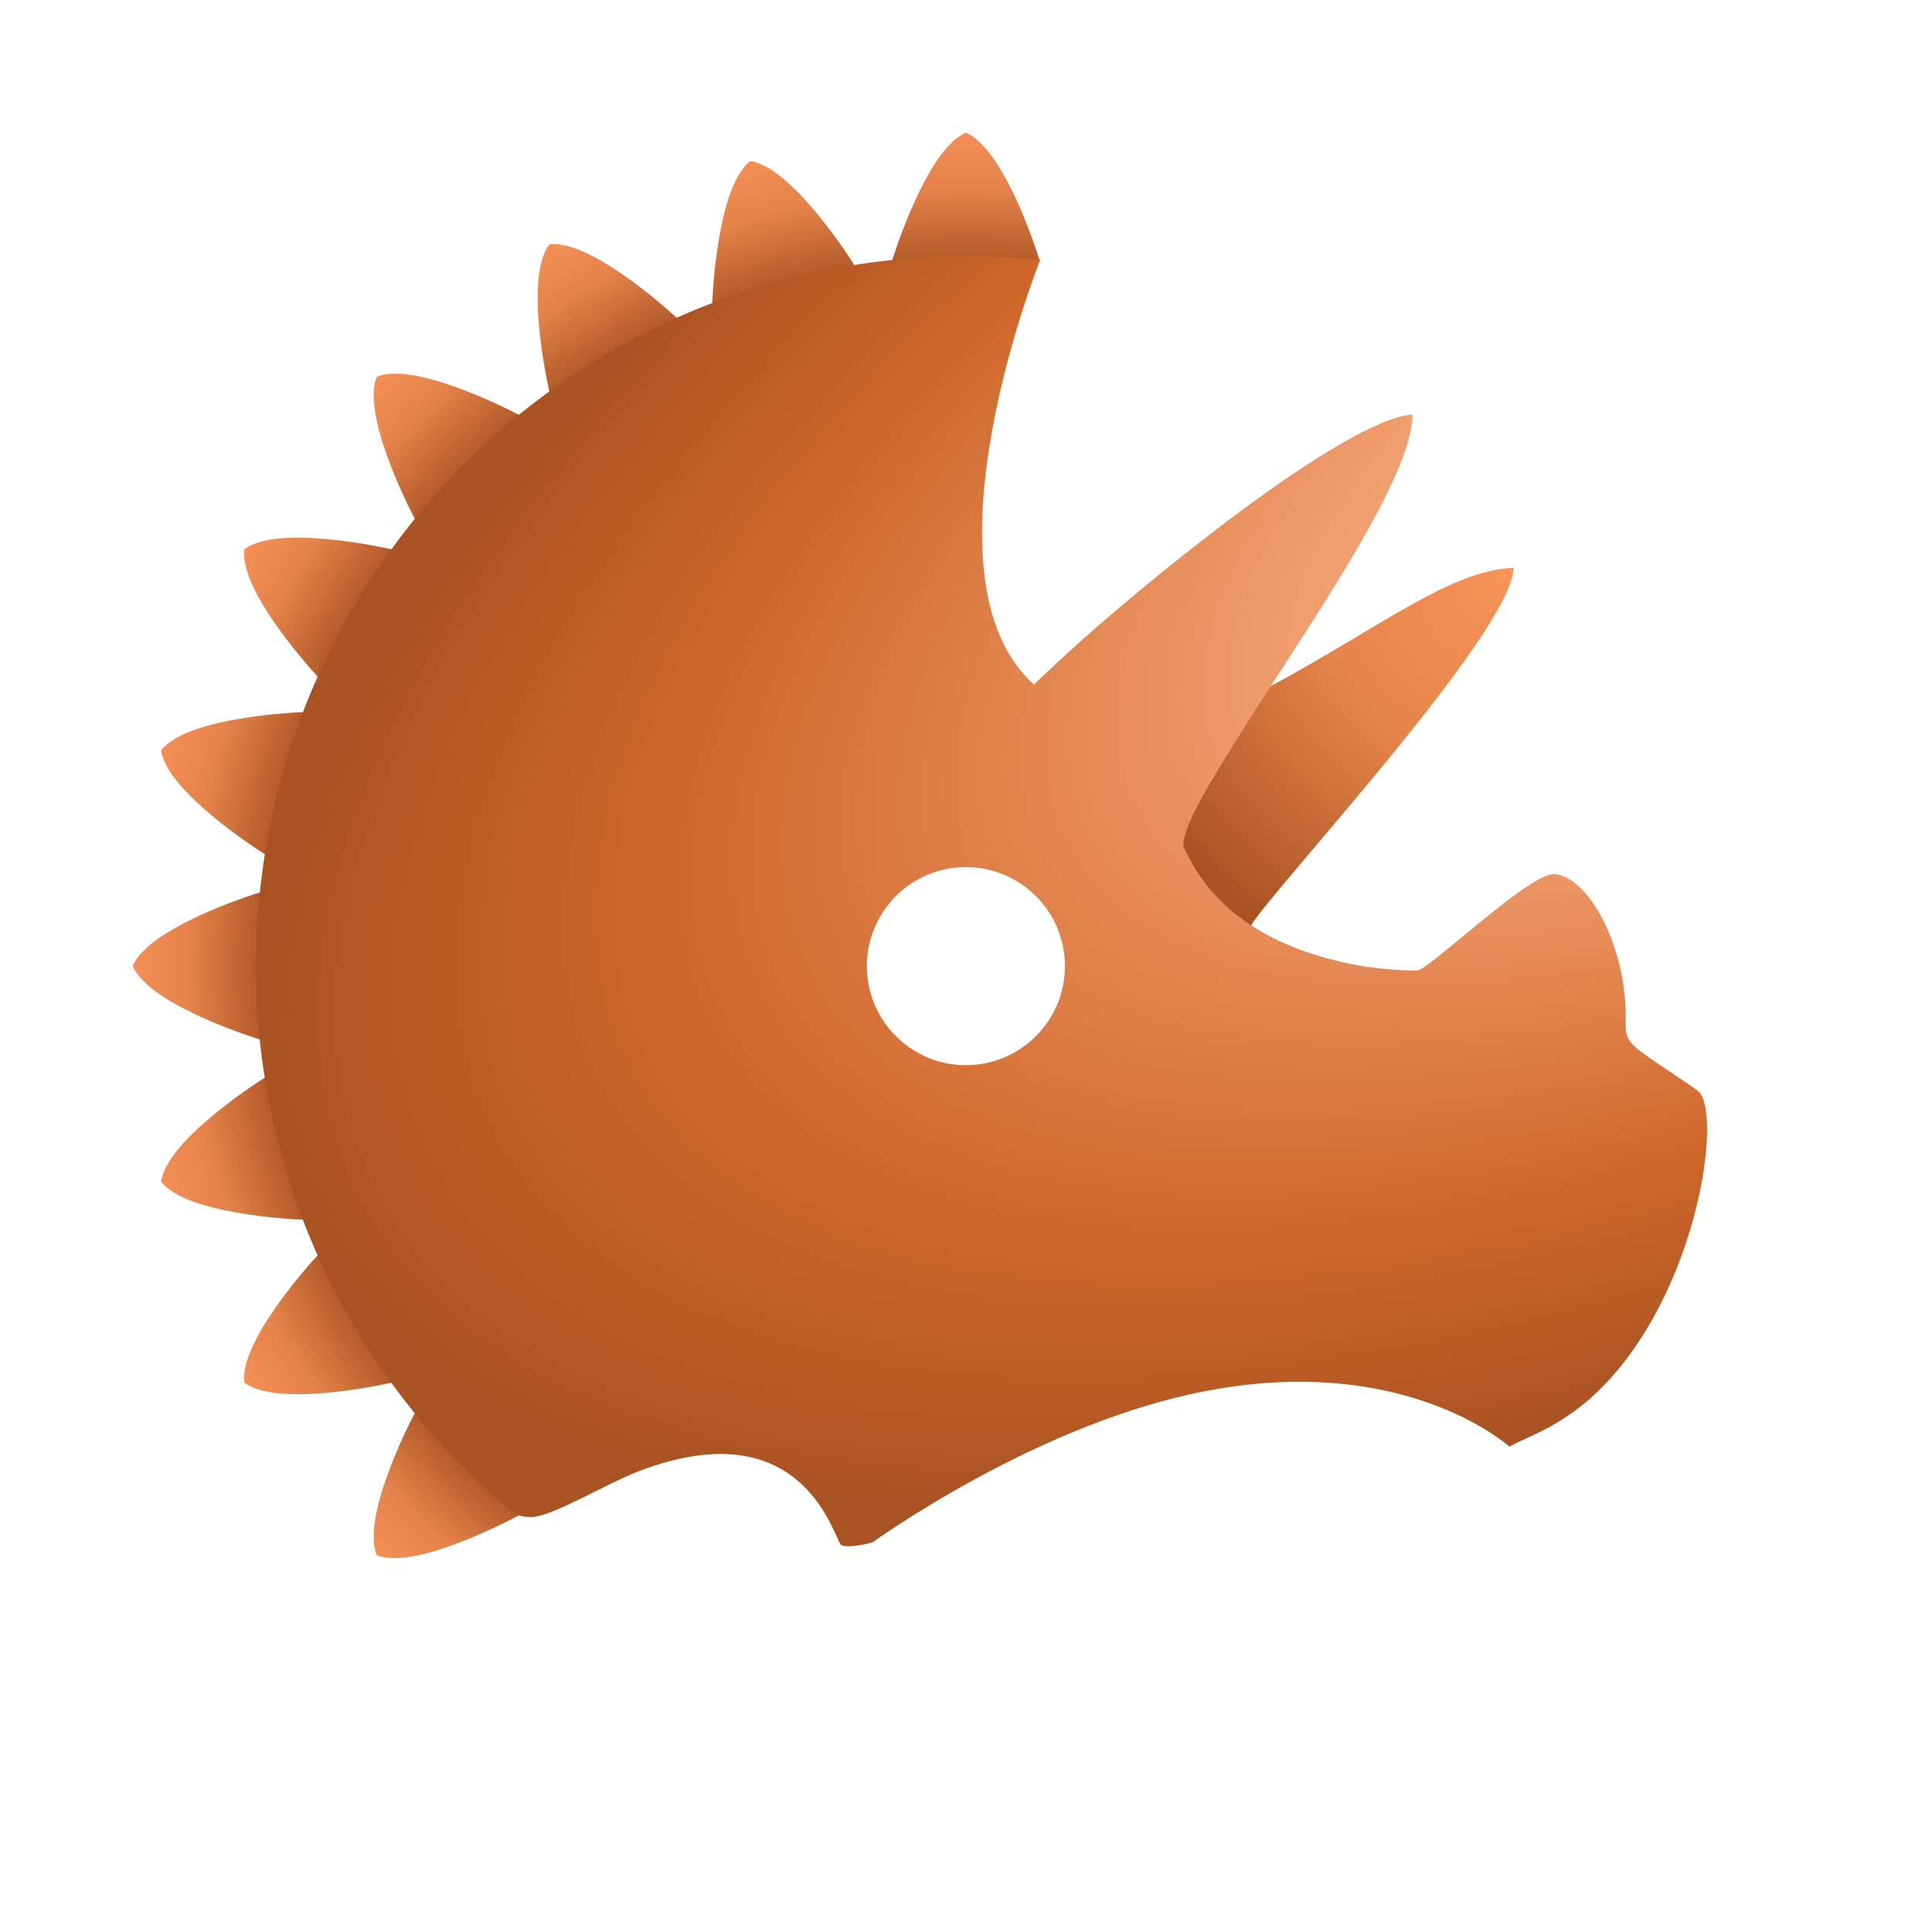
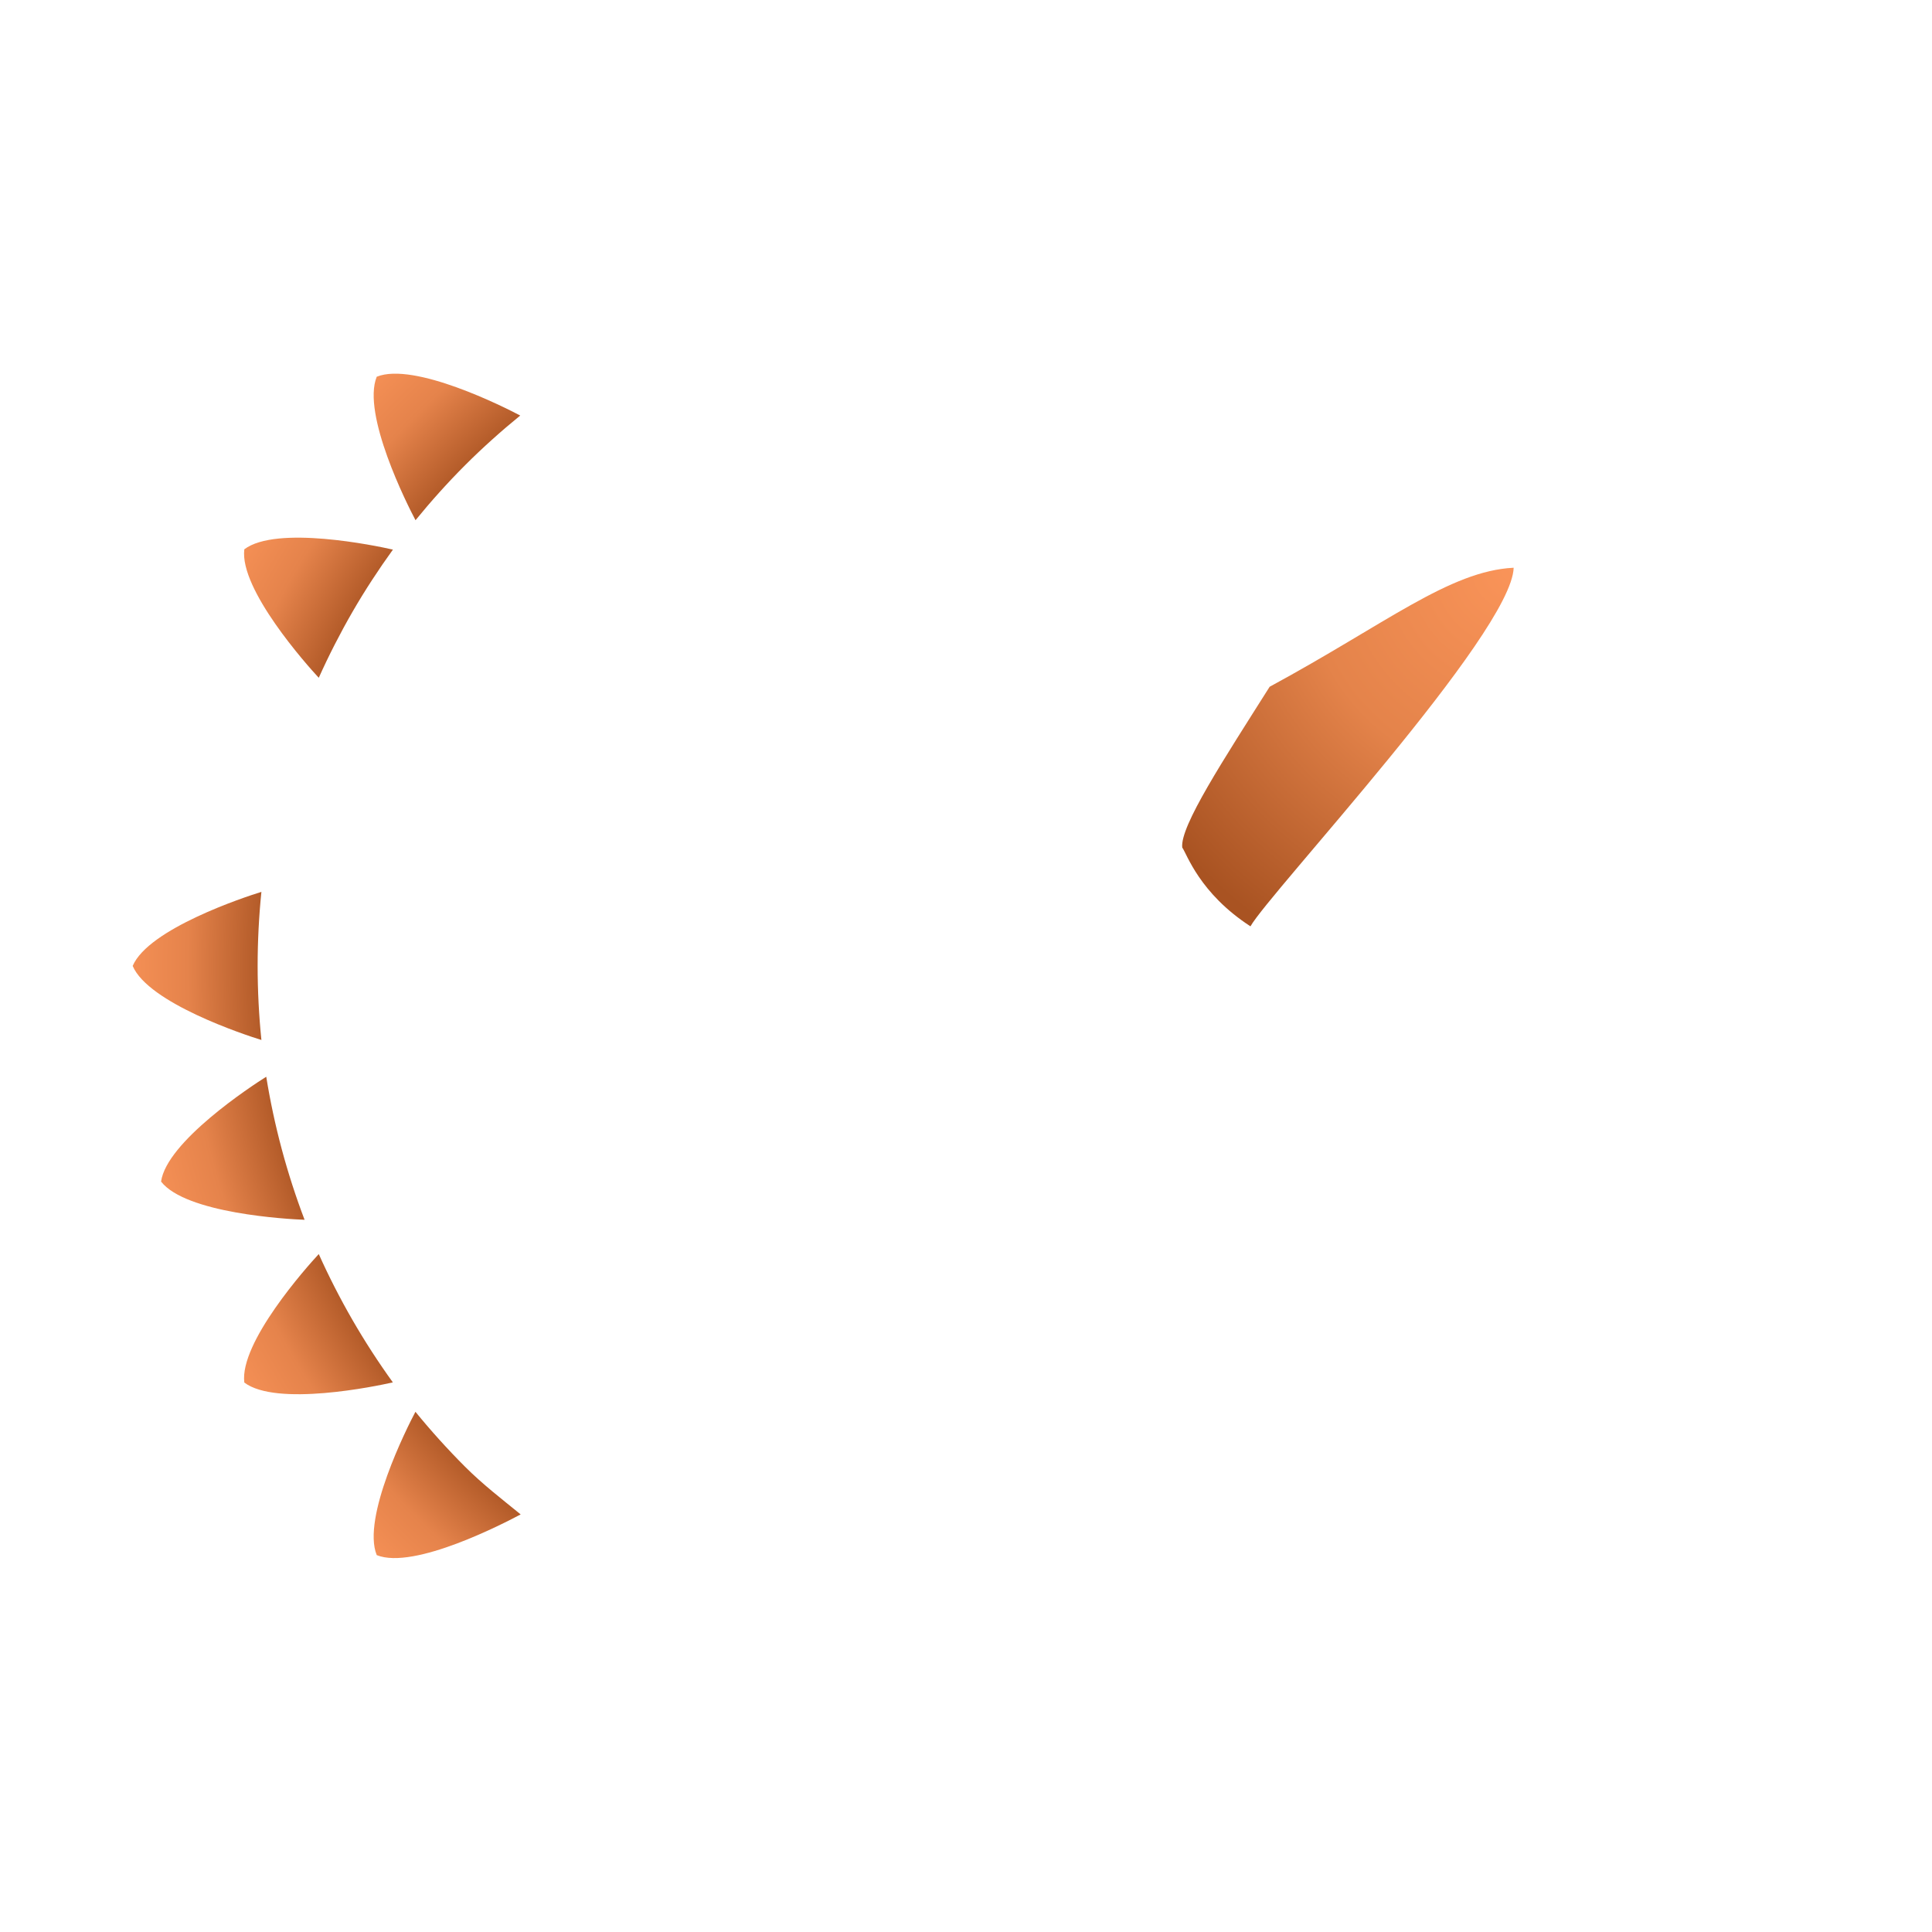
<svg xmlns="http://www.w3.org/2000/svg" xml:space="preserve" style="fill-rule:evenodd;clip-rule:evenodd;stroke-linejoin:round;stroke-miterlimit:2" viewBox="0 0 4267 4267">
  <path d="M2804.14 1516.76c255.928-138.468 397.306-255.915 538.919-262.866-3.997 144.429-541.339 719.908-581.283 792.01-112.859-73.208-140.43-159.97-150.668-174.028-5.422-46.868 92.197-195.427 193.032-355.116" style="fill:url(#a)" />
-   <path d="M1969.79 577.338c11.356-37.135 81.563-249.662 163.541-284.309 81.978 34.647 152.185 247.174 163.542 284.309-53.091-5.449-109.021-8.331-163.542-8.331s-110.45 2.882-163.541 8.331" style="fill:url(#b)" />
-   <path d="M1572.92 672.622c1.358-38.809 13.887-262.202 84.104-316.886 88.152 12.249 210.973 199.363 231.554 232.294-52.692 8.478-107.462 20.169-160.125 34.28s-105.661 31.308-155.533 50.312" style="fill:url(#c)" />
-   <path d="M1213.94 867.899c-8.732-37.838-54.431-257.322-.76-328.316 88.318-10.984 255.437 138.087 283.84 164.569-48.703 21.826-98.602 47.231-145.818 74.492-47.216 27.26-94.008 57.99-137.262 89.255" style="fill:url(#d)" />
  <path d="M917.711 1148.94c-18.228-34.289-119.137-234.434-85.67-316.901 82.467-33.467 282.647 67.485 316.936 85.713-41.395 33.688-83.113 71.006-121.665 109.558s-75.913 80.236-109.601 121.63" style="fill:url(#e)" />
  <path d="M704.031 1496.97c-26.481-28.402-175.432-195.467-164.448-283.786 70.994-53.671 290.378-8.045 328.216.688-31.265 43.254-61.952 90.085-89.212 137.301s-52.729 97.094-74.556 145.797" style="fill:url(#f)" />
-   <path d="M588.03 1888.58c-32.931-20.581-220.045-143.402-232.294-231.554 54.684-70.217 278.14-83.026 316.949-84.384-19.004 49.872-36.264 103.15-50.375 155.813s-25.802 107.433-34.28 160.125" style="fill:url(#g)" />
  <path d="M577.338 2296.88c-37.135-11.357-249.662-81.564-284.309-163.542 34.647-81.977 247.174-152.185 284.309-163.541-5.449 53.091-8.331 109.021-8.331 163.541 0 54.521 2.882 110.451 8.331 163.542" style="fill:url(#h)" />
  <path d="M672.685 2694.02c-38.809-1.359-262.265-14.168-316.949-84.385 12.249-88.152 199.363-210.973 232.294-231.554 8.478 52.693 20.169 107.463 34.28 160.126s31.371 105.941 50.375 155.813" style="fill:url(#i)" />
  <path d="M867.652 3053.09c-37.838 8.733-257.075 54.068-328.069.397-10.984-88.319 137.967-255.384 164.448-283.786 21.827 48.702 47.296 98.58 74.556 145.796 27.26 47.217 57.8 94.34 89.065 137.593" style="fill:url(#j)" />
  <path d="M1149.93 3344.7c-34.289 18.229-235.418 123.392-317.885 89.924-33.467-82.466 67.26-282.27 85.488-316.559 33.688 41.395 71.107 82.861 109.659 121.413s81.344 71.534 122.738 105.222" style="fill:url(#k)" />
-   <path d="M1134.03 3340.56q-1.624-.176-2.746-1.108c-79.032-65.833-151.313-139.182-215.844-218.812s-121.311-165.541-169.339-256.499c-47.671-90.28-86.72-185.531-116.169-284.547-57.058-191.845-78.078-397.822-55.944-609.148 25.806-246.387 107.808-473.457 231.46-670.027 48.066-76.412 102.921-149.184 163.105-215.692 61.852-68.352 114.533-117.562 178.389-169.31 215.301-174.476 475.932-291.743 758.665-333.119 81.474-11.923 164.734-17.498 249.197-16.253 48.953.722 95.024 2.928 142.369 8.318 0 0-279.261 698.269-13.744 937.43 0 0 26.134-24.999 69.329-64.893 168.314-155.452 617.17-521.444 766.908-531.483 0 211.11-518.825 842.26-505.758 955.216 15.038 20.648 67.509 198.313 373.194 259.093 66.625 13.248 137.754 14.49 144.159 13.469 27.928-4.45 250.343-218.572 302.833-212.748 70.28 7.798 142.41 135.181 154.596 272.92 6.384 72.164-9.069 79.559 24.922 110.67 23.28 21.307 131.791 88.693 140.328 99.126 43.662 53.363 3.106 372.757-163.203 590.227-108.507 141.885-212.697 165.158-256.987 191.7-.157-.106-239.754-218.508-704.428-115.901-359.635 79.413-697.393 324.164-700.373 325.794-11.008 6.023-67.206 15.74-72.901 5.545-21.307-38.139-95.877-292.374-441.164-162.816-72.902 27.354-185.501 96.693-235.79 102.425-.192.022-28.564 2.82-45.064-9.577m987.603-1425.22c-115.331 6.04-207.119 101.595-207.119 218.418 0 35.913 8.674 69.816 24.039 99.726 36.284 70.629 109.879 118.996 194.682 118.996 120.715 0 218.721-98.006 218.721-218.722 0-120.715-98.006-218.721-218.721-218.721q-5.838 0-11.602.303" style="fill:url(#l)" />
  <defs>
    <radialGradient id="a" cx="0" cy="0" r="1" gradientTransform="rotate(139.896 1442.368 1237.84)scale(956.876)" gradientUnits="userSpaceOnUse">
      <stop offset="0" style="stop-color:#fa9459;stop-opacity:1" />
      <stop offset=".48" style="stop-color:#e4834a;stop-opacity:1" />
      <stop offset="1" style="stop-color:#a95322;stop-opacity:1" />
    </radialGradient>
    <radialGradient id="b" cx="0" cy="0" r="1" gradientTransform="rotate(225 1508.492 624.838)scale(1889.74)" gradientUnits="userSpaceOnUse">
      <stop offset="0" style="stop-color:#a95322;stop-opacity:1" />
      <stop offset=".81" style="stop-color:#a95322;stop-opacity:1" />
      <stop offset=".91" style="stop-color:#e5834b;stop-opacity:1" />
      <stop offset="1" style="stop-color:#fa9459;stop-opacity:1" />
    </radialGradient>
    <radialGradient id="c" cx="0" cy="0" r="1" gradientTransform="rotate(225 1508.492 624.838)scale(1889.74)" gradientUnits="userSpaceOnUse">
      <stop offset="0" style="stop-color:#a95322;stop-opacity:1" />
      <stop offset=".81" style="stop-color:#a95322;stop-opacity:1" />
      <stop offset=".91" style="stop-color:#e5834b;stop-opacity:1" />
      <stop offset="1" style="stop-color:#fa9459;stop-opacity:1" />
    </radialGradient>
    <radialGradient id="d" cx="0" cy="0" r="1" gradientTransform="rotate(225 1508.492 624.838)scale(1889.74)" gradientUnits="userSpaceOnUse">
      <stop offset="0" style="stop-color:#a95322;stop-opacity:1" />
      <stop offset=".81" style="stop-color:#a95322;stop-opacity:1" />
      <stop offset=".91" style="stop-color:#e5834b;stop-opacity:1" />
      <stop offset="1" style="stop-color:#fa9459;stop-opacity:1" />
    </radialGradient>
    <radialGradient id="e" cx="0" cy="0" r="1" gradientTransform="rotate(225 1508.492 624.838)scale(1889.74)" gradientUnits="userSpaceOnUse">
      <stop offset="0" style="stop-color:#a95322;stop-opacity:1" />
      <stop offset=".81" style="stop-color:#a95322;stop-opacity:1" />
      <stop offset=".91" style="stop-color:#e5834b;stop-opacity:1" />
      <stop offset="1" style="stop-color:#fa9459;stop-opacity:1" />
    </radialGradient>
    <radialGradient id="f" cx="0" cy="0" r="1" gradientTransform="rotate(225 1508.492 624.838)scale(1889.74)" gradientUnits="userSpaceOnUse">
      <stop offset="0" style="stop-color:#a95322;stop-opacity:1" />
      <stop offset=".81" style="stop-color:#a95322;stop-opacity:1" />
      <stop offset=".91" style="stop-color:#e5834b;stop-opacity:1" />
      <stop offset="1" style="stop-color:#fa9459;stop-opacity:1" />
    </radialGradient>
    <radialGradient id="g" cx="0" cy="0" r="1" gradientTransform="rotate(225 1508.492 624.838)scale(1889.74)" gradientUnits="userSpaceOnUse">
      <stop offset="0" style="stop-color:#a95322;stop-opacity:1" />
      <stop offset=".81" style="stop-color:#a95322;stop-opacity:1" />
      <stop offset=".91" style="stop-color:#e5834b;stop-opacity:1" />
      <stop offset="1" style="stop-color:#fa9459;stop-opacity:1" />
    </radialGradient>
    <radialGradient id="h" cx="0" cy="0" r="1" gradientTransform="rotate(225 1508.492 624.838)scale(1889.74)" gradientUnits="userSpaceOnUse">
      <stop offset="0" style="stop-color:#a95322;stop-opacity:1" />
      <stop offset=".81" style="stop-color:#a95322;stop-opacity:1" />
      <stop offset=".91" style="stop-color:#e5834b;stop-opacity:1" />
      <stop offset="1" style="stop-color:#fa9459;stop-opacity:1" />
    </radialGradient>
    <radialGradient id="i" cx="0" cy="0" r="1" gradientTransform="rotate(225 1508.492 624.838)scale(1889.74)" gradientUnits="userSpaceOnUse">
      <stop offset="0" style="stop-color:#a95322;stop-opacity:1" />
      <stop offset=".81" style="stop-color:#a95322;stop-opacity:1" />
      <stop offset=".91" style="stop-color:#e5834b;stop-opacity:1" />
      <stop offset="1" style="stop-color:#fa9459;stop-opacity:1" />
    </radialGradient>
    <radialGradient id="j" cx="0" cy="0" r="1" gradientTransform="rotate(225 1508.492 624.838)scale(1889.74)" gradientUnits="userSpaceOnUse">
      <stop offset="0" style="stop-color:#a95322;stop-opacity:1" />
      <stop offset=".81" style="stop-color:#a95322;stop-opacity:1" />
      <stop offset=".91" style="stop-color:#e5834b;stop-opacity:1" />
      <stop offset="1" style="stop-color:#fa9459;stop-opacity:1" />
    </radialGradient>
    <radialGradient id="k" cx="0" cy="0" r="1" gradientTransform="rotate(225 1508.492 624.838)scale(1889.74)" gradientUnits="userSpaceOnUse">
      <stop offset="0" style="stop-color:#a95322;stop-opacity:1" />
      <stop offset=".81" style="stop-color:#a95322;stop-opacity:1" />
      <stop offset=".91" style="stop-color:#e5834b;stop-opacity:1" />
      <stop offset="1" style="stop-color:#fa9459;stop-opacity:1" />
    </radialGradient>
    <radialGradient id="l" cx="0" cy="0" r="1" gradientTransform="matrix(-3431.01 1707.1 795.558 1598.95 4103.7 986.92)" gradientUnits="userSpaceOnUse">
      <stop offset="0" style="stop-color:#fcb388;stop-opacity:1" />
      <stop offset=".35" style="stop-color:#f09e6e;stop-opacity:1" />
      <stop offset=".74" style="stop-color:#d0672a;stop-opacity:1" />
      <stop offset="1" style="stop-color:#a95322;stop-opacity:1" />
    </radialGradient>
  </defs>
</svg>